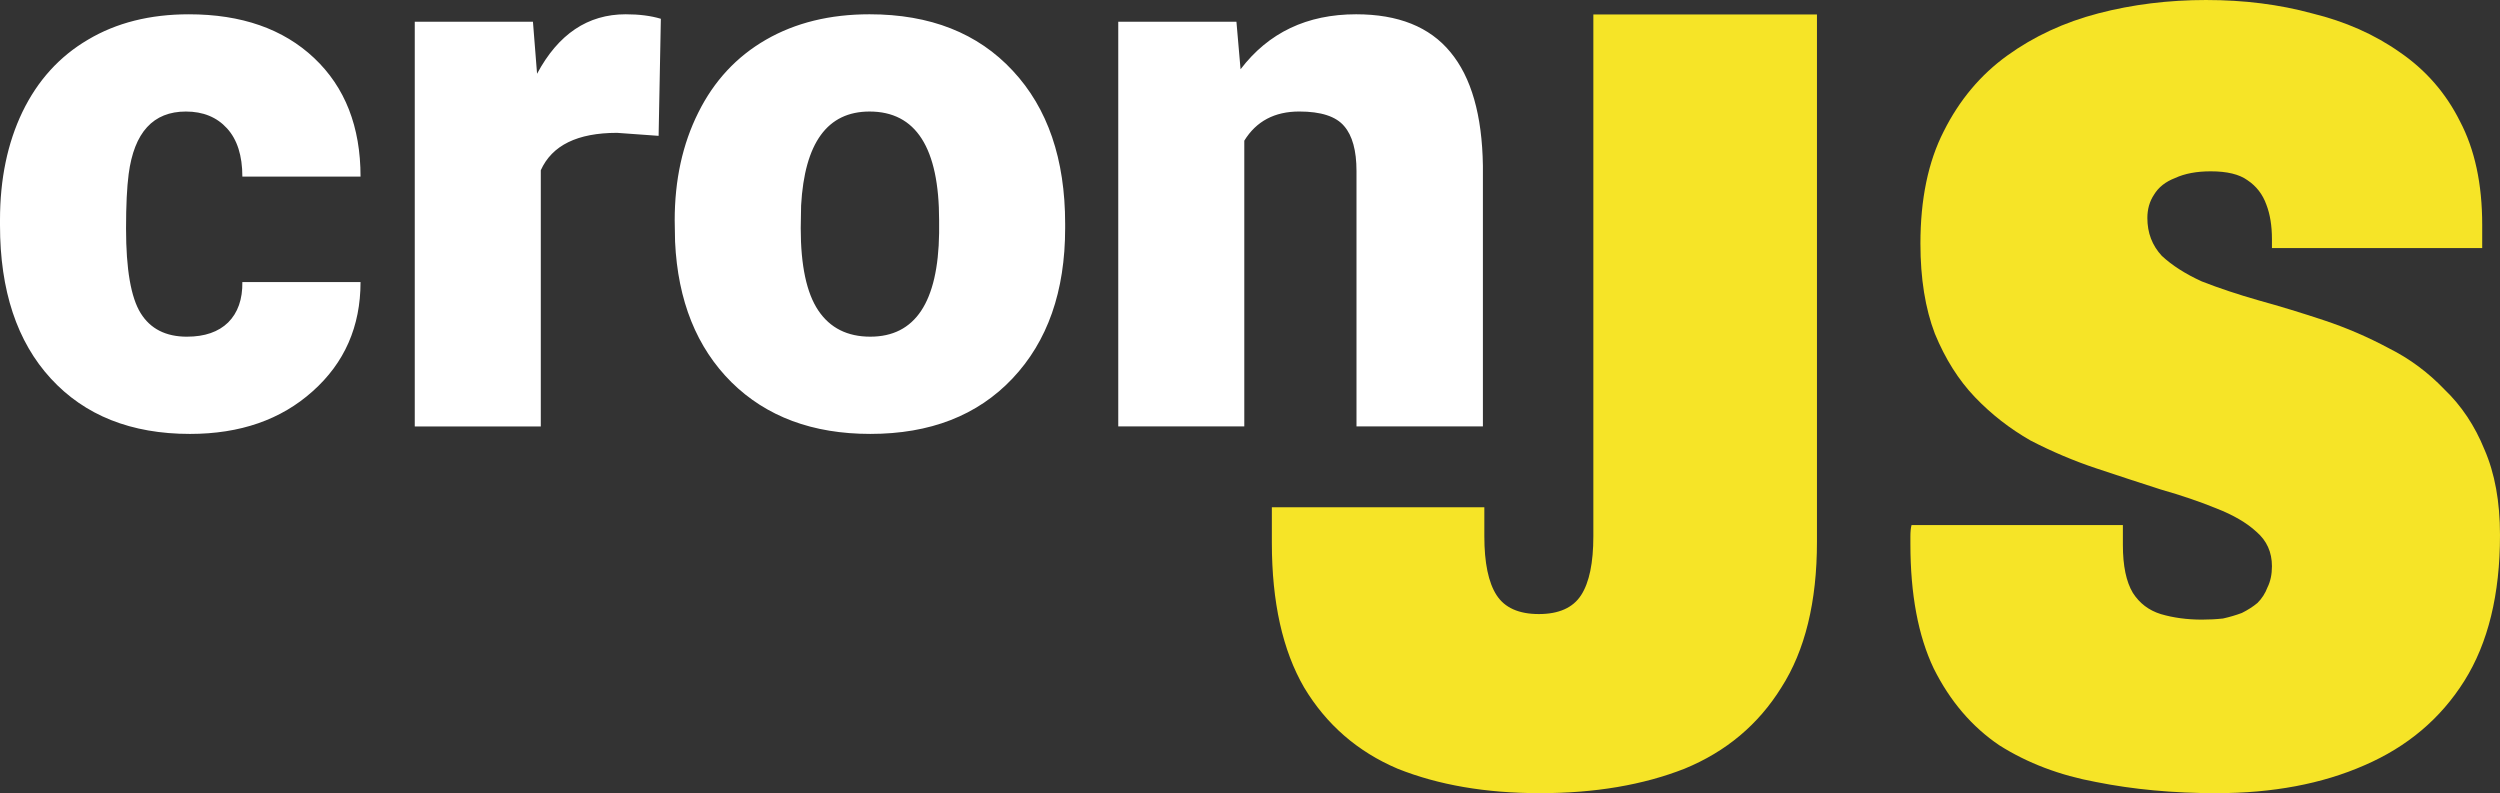
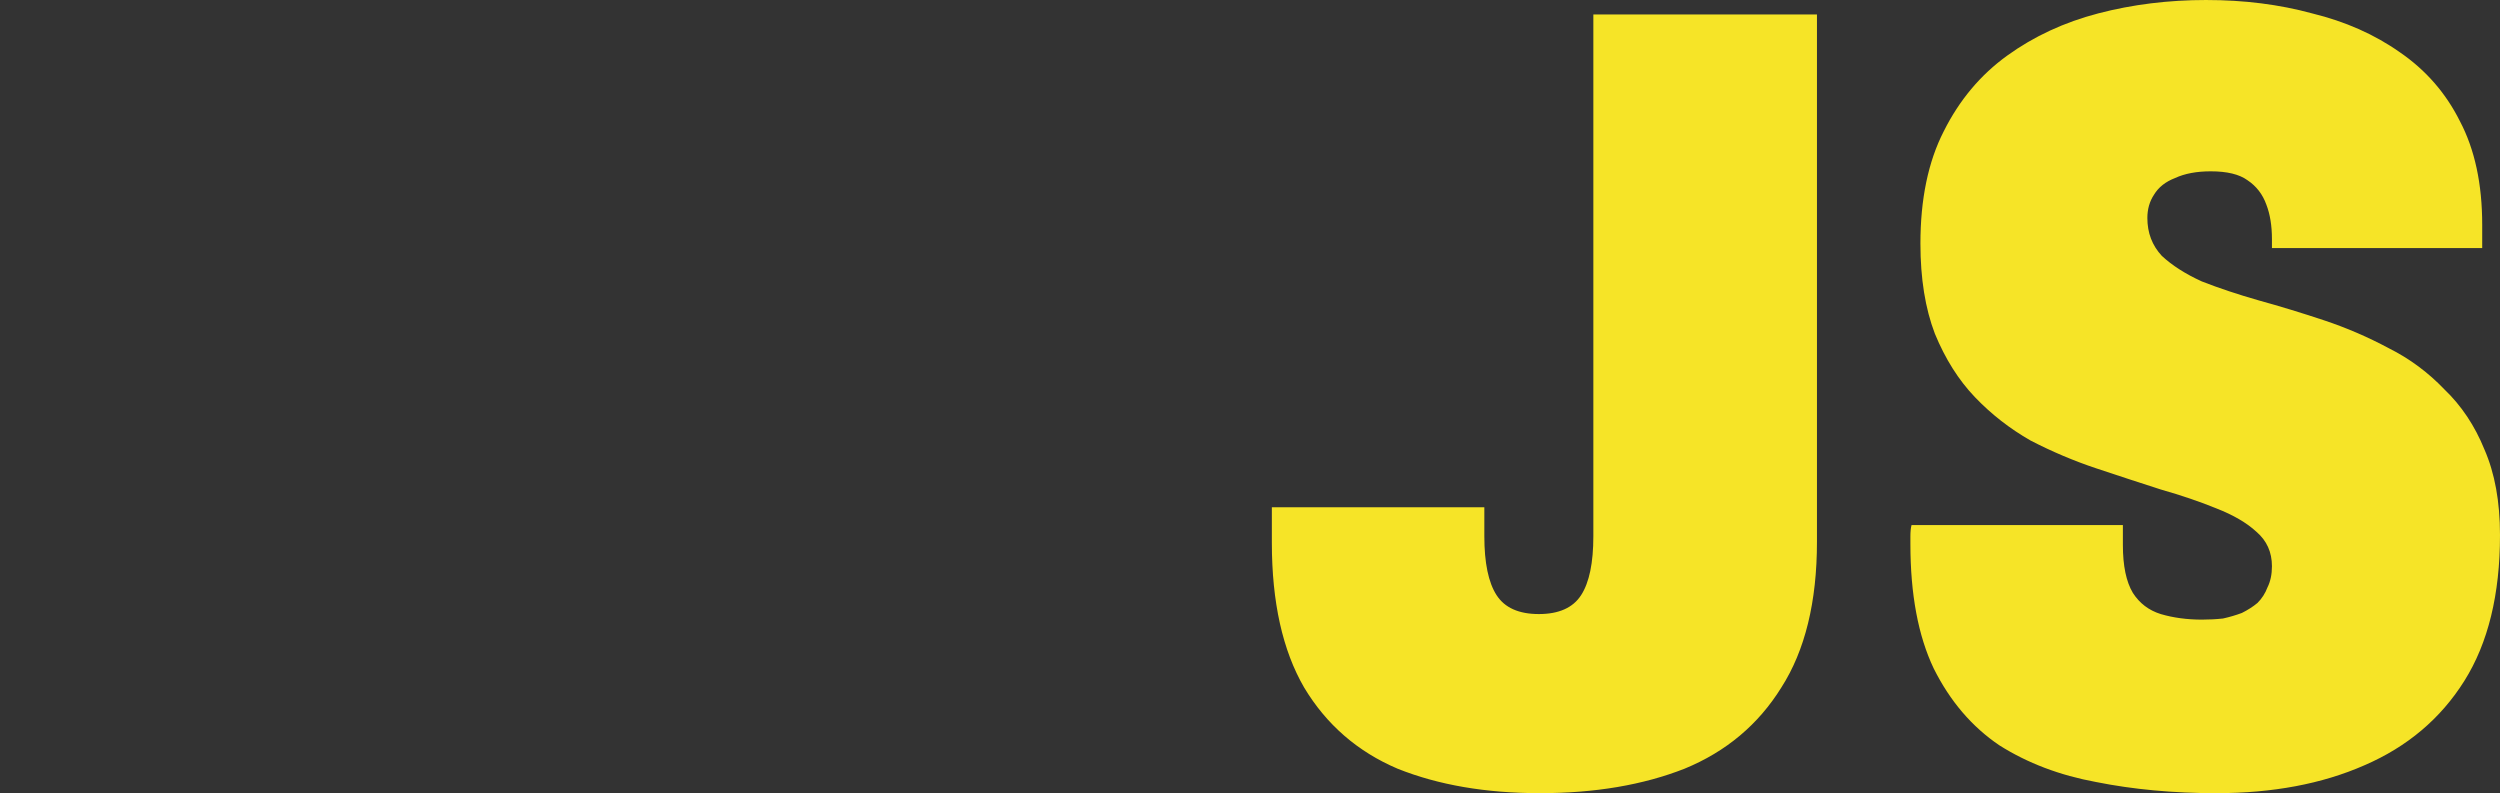
<svg xmlns="http://www.w3.org/2000/svg" width="417.782" height="132.549" viewBox="0 0 417.782 132.549" version="1.1" id="svg1">
  <rect x="0" y="0" width="417.782" height="132.549" fill="#333333" stroke="none" />
  <defs id="defs1" />
  <g id="g9" style="display:inline" transform="translate(-47.109,-189.726)">
    <g id="g12-5-8" transform="translate(-74.457,-48.808)" style="display:inline;fill:#ffffff;fill-opacity:1">
      <path id="text19-9-9" style="font-size:185.903px;font-family:Archivo;-inkscape-font-specification:'Archivo, @wght=900,wdth=80.0';font-variation-settings:'wdth' 80, 'wght' 900;fill:#f6e427;fill-opacity:1;stroke-width:0.415" d="m 490.268,238.534 c -6.321,0 -12.33,0.743 -18.031,2.23 -5.701,1.487 -10.782,3.842 -15.244,7.064 -4.462,3.222 -7.995,7.435 -10.598,12.641 -2.603,5.081 -3.902,11.341 -3.902,18.777 0,5.825 0.805,10.843 2.416,15.057 1.735,4.214 3.965,7.747 6.691,10.598 2.727,2.851 5.827,5.267 9.297,7.25 3.594,1.859 7.249,3.407 10.967,4.646 3.718,1.239 7.313,2.418 10.783,3.533 3.47,0.991 6.568,2.045 9.295,3.16 2.851,1.115 5.082,2.417 6.693,3.904 1.735,1.487 2.602,3.407 2.602,5.762 0,1.363 -0.248,2.542 -0.744,3.533 -0.372,0.991 -0.928,1.86 -1.672,2.604 -0.744,0.62 -1.612,1.176 -2.604,1.672 -0.991,0.372 -2.045,0.682 -3.16,0.93 -1.115,0.124 -2.292,0.186 -3.531,0.186 -2.479,0 -4.772,-0.31 -6.879,-0.93 -1.983,-0.62 -3.533,-1.796 -4.648,-3.531 -1.115,-1.859 -1.672,-4.524 -1.672,-7.994 v -1.486 -1.859 h -35.322 c -0.124,0.496 -0.186,1.116 -0.186,1.859 v 1.301 c 0,8.428 1.302,15.367 3.904,20.82 2.727,5.453 6.381,9.73 10.967,12.828 4.71,2.974 10.101,5.019 16.174,6.135 6.197,1.239 12.89,1.859 20.078,1.859 9.419,0 17.66,-1.55 24.725,-4.648 7.188,-3.098 12.767,-7.808 16.732,-14.129 3.966,-6.321 5.949,-14.439 5.949,-24.354 0,-5.577 -0.868,-10.349 -2.604,-14.314 -1.611,-3.966 -3.843,-7.311 -6.693,-10.037 -2.727,-2.851 -5.825,-5.144 -9.295,-6.879 -3.47,-1.859 -7.063,-3.409 -10.781,-4.648 -3.718,-1.239 -7.375,-2.354 -10.969,-3.346 -3.47,-0.991 -6.63,-2.045 -9.48,-3.16 -2.727,-1.239 -4.958,-2.664 -6.693,-4.275 -1.611,-1.735 -2.416,-3.844 -2.416,-6.322 0,-1.487 0.372,-2.787 1.115,-3.902 0.744,-1.239 1.92,-2.169 3.531,-2.789 1.611,-0.744 3.594,-1.115 5.949,-1.115 2.727,0 4.771,0.495 6.135,1.486 1.487,0.991 2.54,2.355 3.16,4.09 0.62,1.611 0.93,3.533 0.93,5.764 v 1.486 h 35.137 v -3.902 c 0,-6.816 -1.24,-12.58 -3.719,-17.289 -2.355,-4.71 -5.701,-8.553 -10.039,-11.527 -4.214,-2.974 -9.108,-5.143 -14.686,-6.506 -5.453,-1.487 -11.341,-2.23 -17.662,-2.23 z m -102.432,2.416 v 87.189 c 0,4.462 -0.682,7.745 -2.045,9.852 -1.363,2.107 -3.718,3.16 -7.064,3.16 -3.346,0 -5.701,-1.053 -7.064,-3.16 -1.363,-2.107 -2.045,-5.39 -2.045,-9.852 v -4.834 h -35.508 v 5.949 c 0,9.915 1.797,17.969 5.391,24.166 3.718,6.197 8.925,10.722 15.617,13.572 6.816,2.727 14.748,4.09 23.795,4.09 9.171,0 17.228,-1.363 24.168,-4.09 6.94,-2.851 12.332,-7.376 16.174,-13.572 3.966,-6.197 5.949,-14.315 5.949,-24.354 v -88.117 z" />
-       <path d="m 152.816,294.797 q 4.438,0 6.875,-2.375 2.438,-2.438 2.375,-6.75 h 19.75 q 0,11.125 -8,18.25 -7.938,7.125 -20.5,7.125 -14.75,0 -23.25,-9.25 -8.5,-9.25 -8.5,-25.625 v -0.875 q 0,-10.25 3.75,-18.062 3.812,-7.875 10.938,-12.062 7.125,-4.25 16.875,-4.25 13.188,0 20.938,7.312 7.75,7.312 7.75,19.812 h -19.75 q 0,-5.25 -2.562,-8.062 -2.562,-2.812 -6.875,-2.812 -8.188,0 -9.562,10.438 -0.438,3.312 -0.438,9.125 0,10.188 2.438,14.125 2.438,3.938 7.75,3.938 z m 78.812,-33.562 -6.938,-0.5 q -9.938,0 -12.75,6.25 v 42.812 h -21.062 v -67.625 h 19.75 l 0.688,8.688 q 5.312,-9.938 14.812,-9.938 3.375,0 5.875,0.75 z m 2.688,14.125 q 0,-10.125 3.938,-18 3.938,-7.938 11.312,-12.188 7.375,-4.25 17.312,-4.25 15.188,0 23.938,9.438 8.75,9.375 8.75,25.562 v 0.75 q 0,15.812 -8.812,25.125 -8.75,9.25 -23.75,9.25 -14.438,0 -23.188,-8.625 -8.75,-8.688 -9.438,-23.5 z m 21.062,1.312 q 0,9.375 2.938,13.75 2.938,4.375 8.688,4.375 11.25,0 11.5,-17.312 v -2.125 q 0,-18.188 -11.625,-18.188 -10.562,0 -11.438,15.688 z m 72.812,-34.5 0.688,7.938 q 7,-9.188 19.312,-9.188 10.562,0 15.75,6.312 5.25,6.312 5.438,19 v 43.562 h -21.125 v -42.688 q 0,-5.125 -2.062,-7.5 -2.062,-2.438 -7.5,-2.438 -6.188,0 -9.188,4.875 v 47.75 h -21.062 v -67.625 z" id="text47-9" style="font-size:128px;font-family:Roboto;-inkscape-font-specification:'Roboto, Normal'" aria-label="cron" />
    </g>
  </g>
</svg>